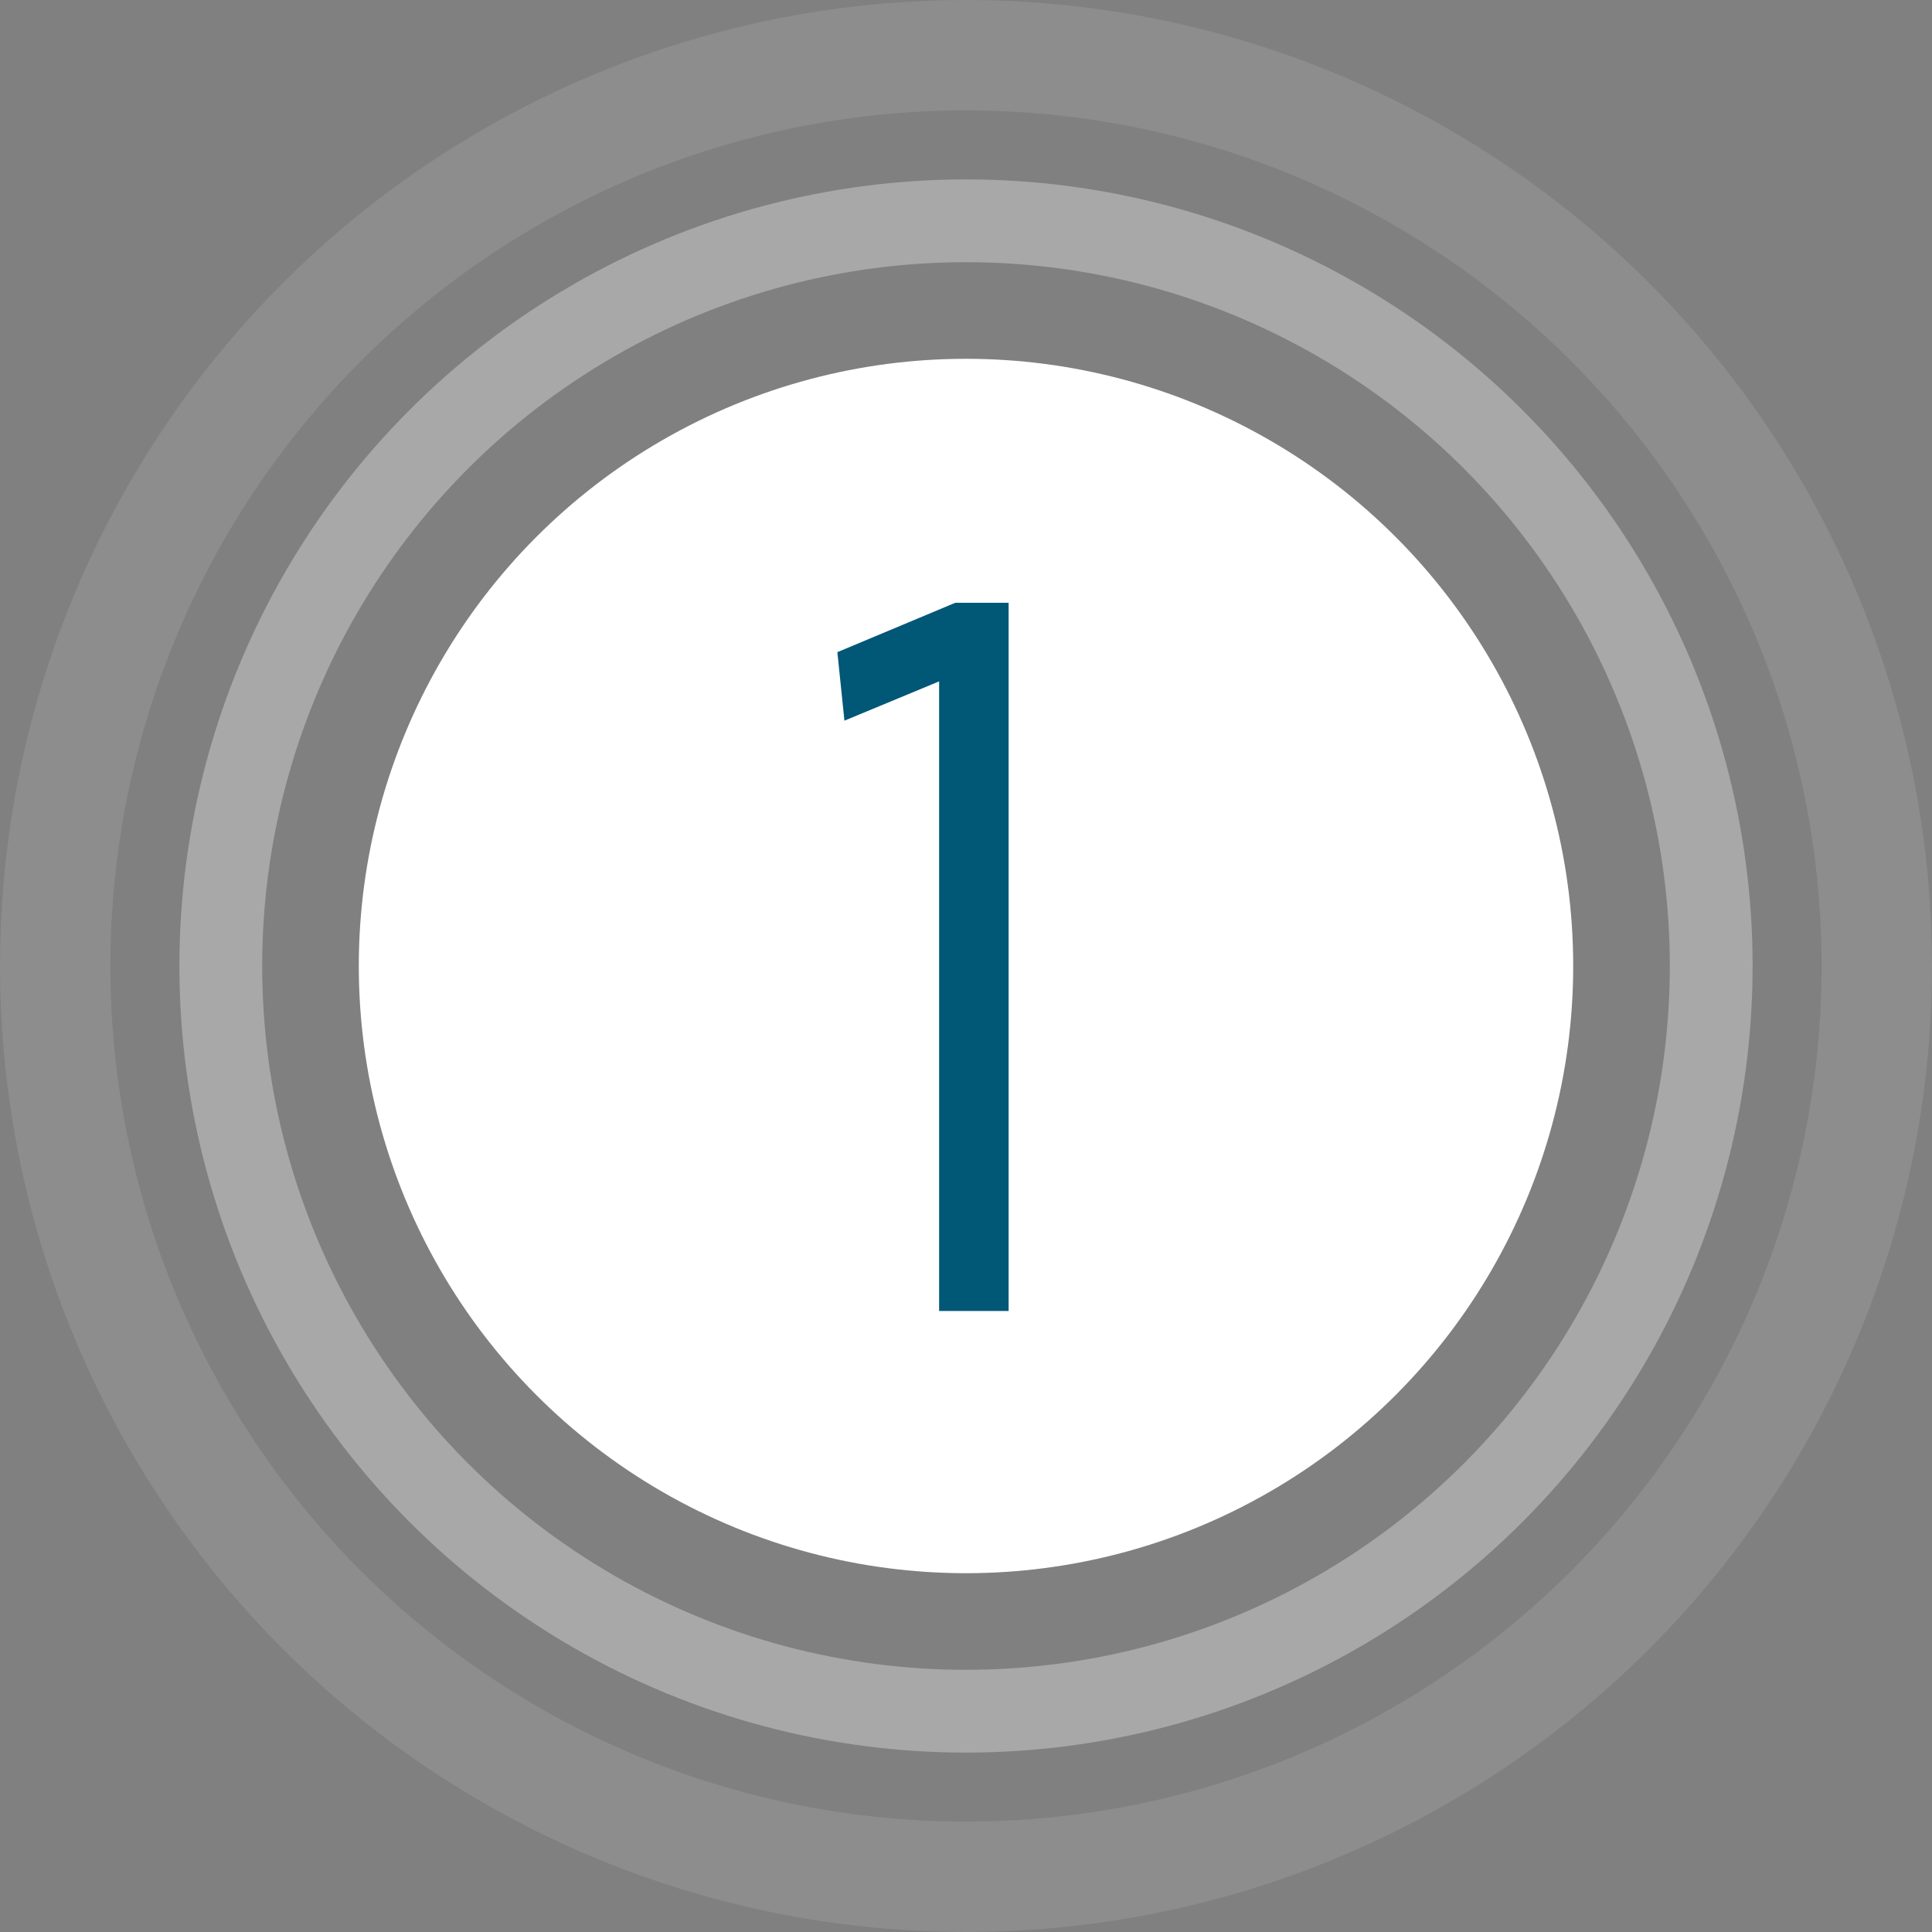
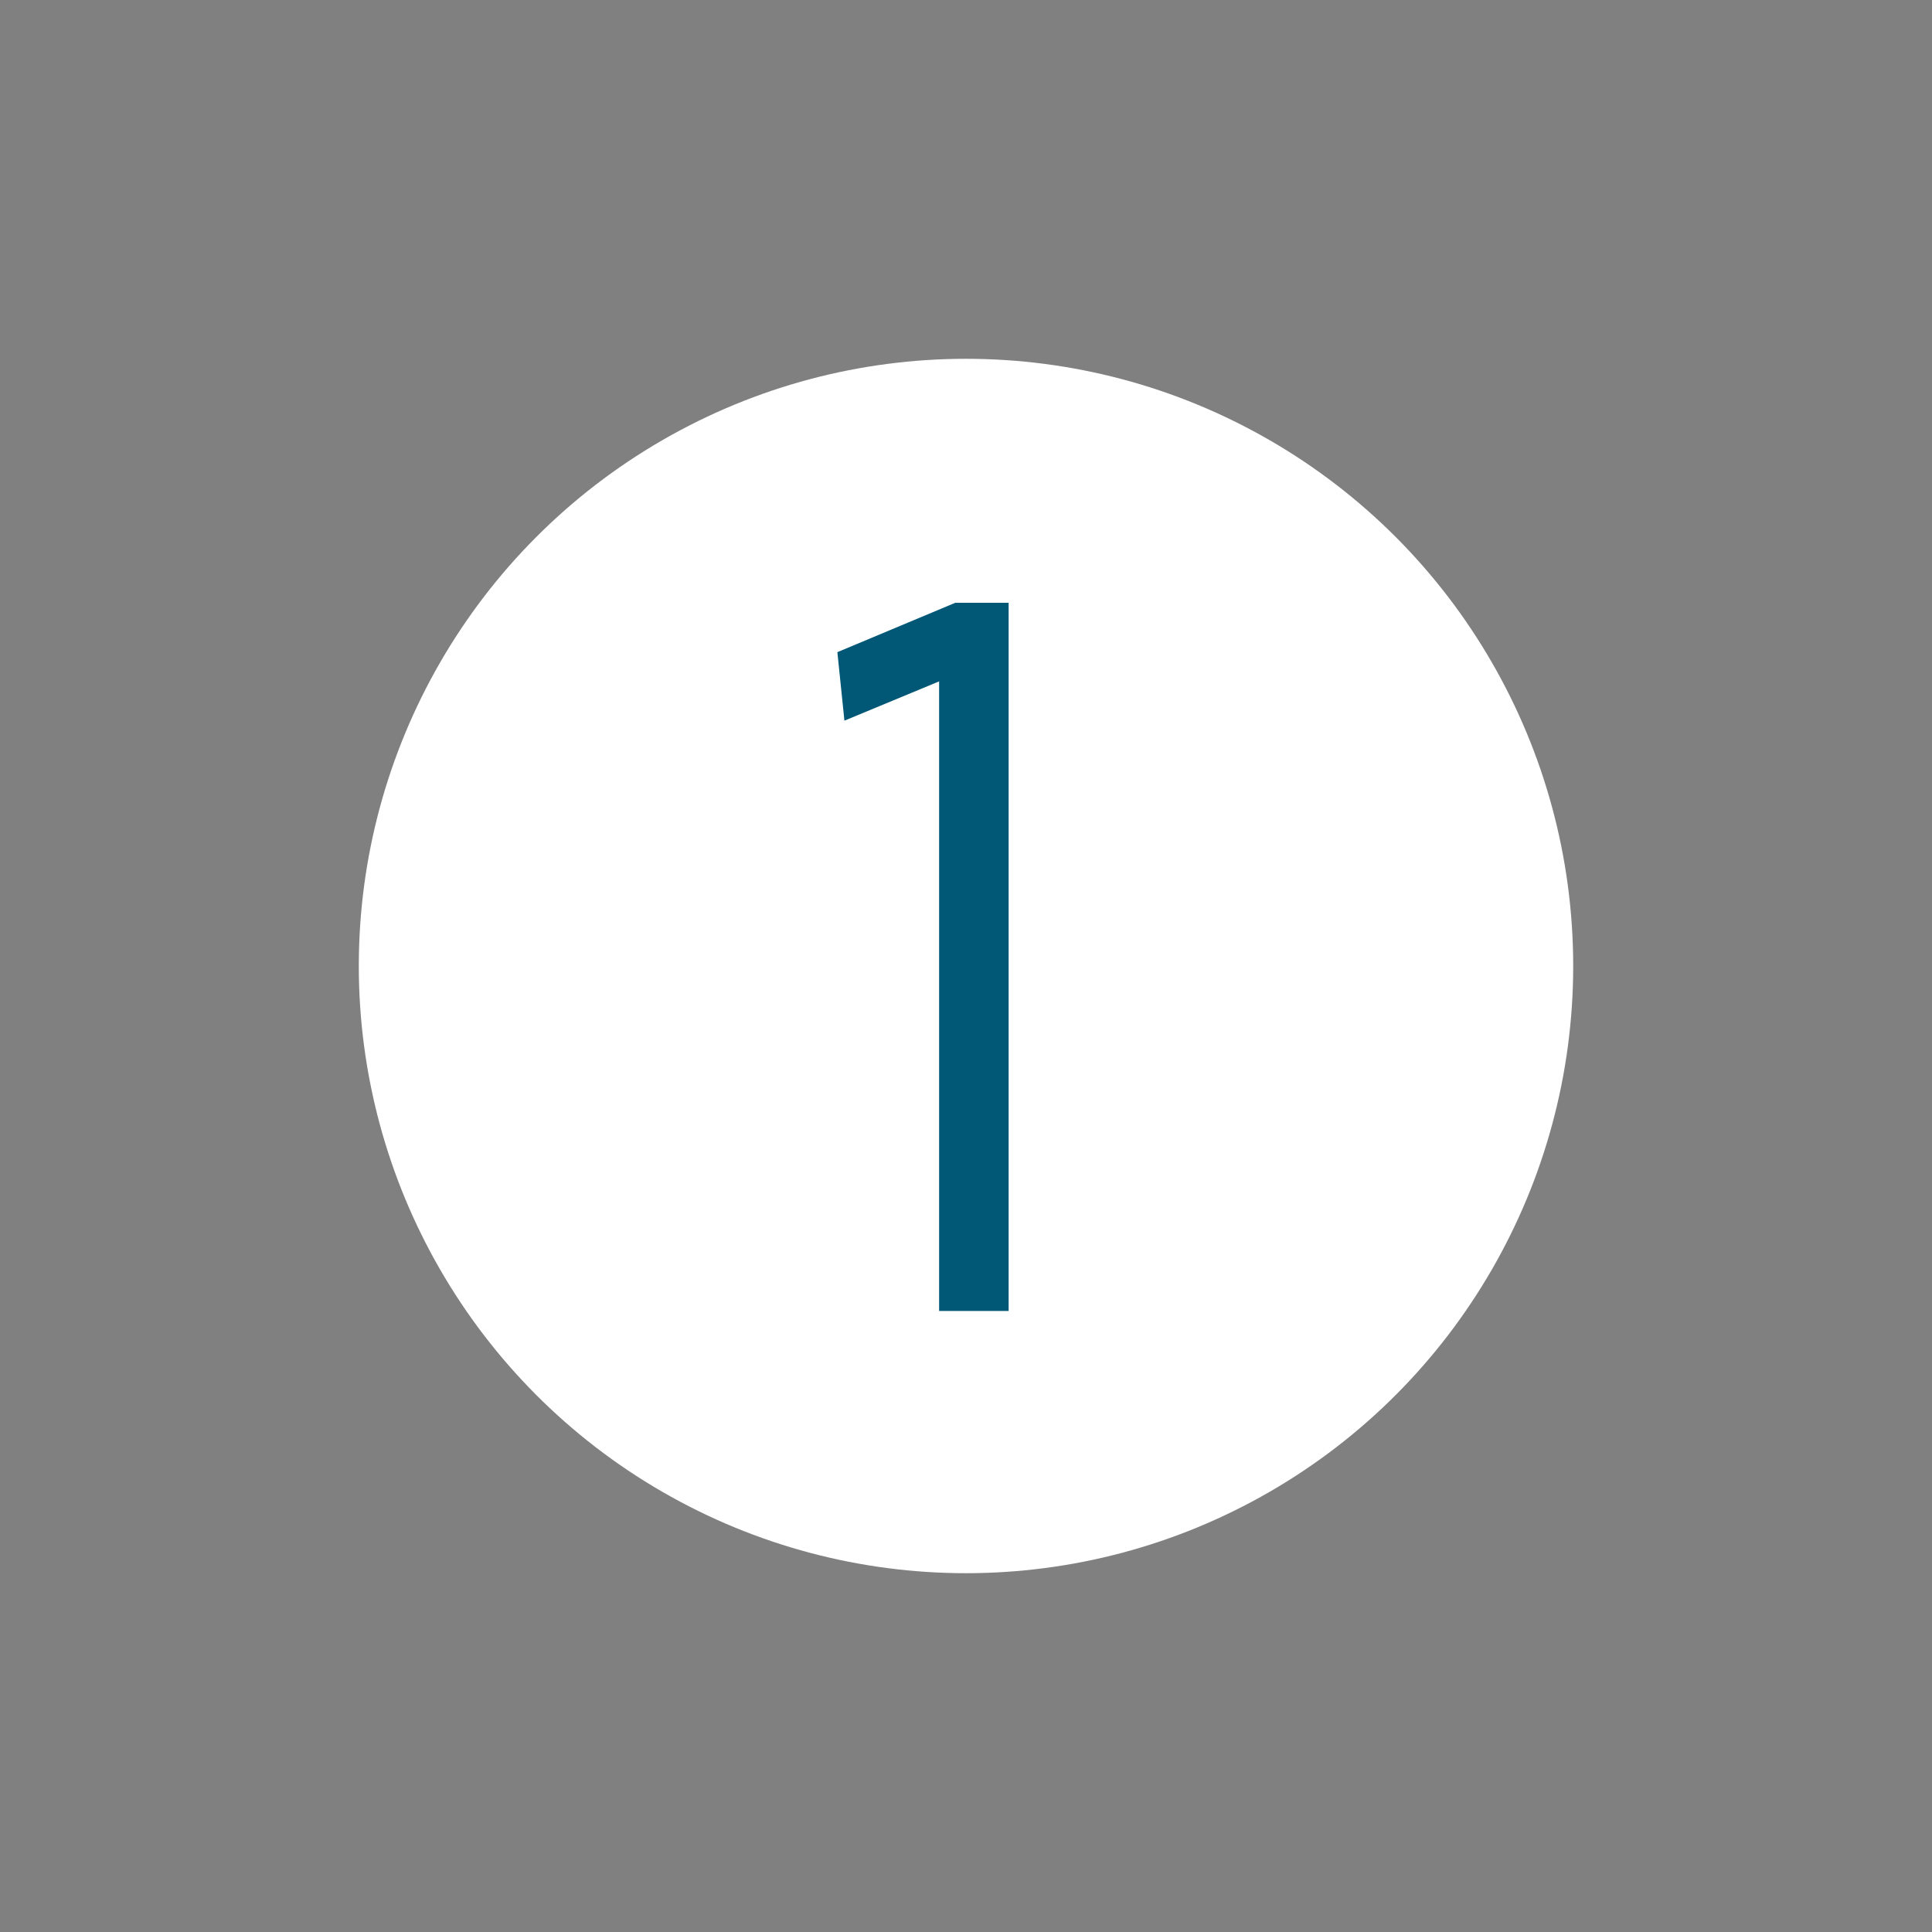
<svg xmlns="http://www.w3.org/2000/svg" width="140px" height="140px" viewBox="0 0 140 140" version="1.1">
  <rect x="0" y="0" width="140" height="140" fill="#808080" stroke="none" />
  <title>Group 42 Copy 3</title>
  <desc>Created with Sketch.</desc>
  <g id="Page-1" stroke="none" stroke-width="1" fill="none" fill-rule="evenodd">
    <g id="Asset-Security" transform="translate(-244, -2232)">
      <g id="Group-18" transform="translate(175, 2148)">
        <g id="Group-42-Copy-3" transform="translate(73, 88)">
          <circle id="Oval" fill="#FFFFFF" cx="66" cy="66" r="44" />
-           <circle id="Oval-Copy-6" stroke="#FFFFFF" stroke-width="6" opacity="0.314" cx="66" cy="66" r="54" />
-           <circle id="Oval-Copy-7" stroke="#FFFFFF" stroke-width="8" opacity="0.102" cx="66" cy="66" r="66" />
          <polygon id="1" fill="#005776" fill-rule="nonzero" points="64.052 91 64.052 45.375 57.19 48.222 56.679 43.258 65.22 39.681 69.089 39.681 69.089 91" />
        </g>
      </g>
    </g>
  </g>
</svg>